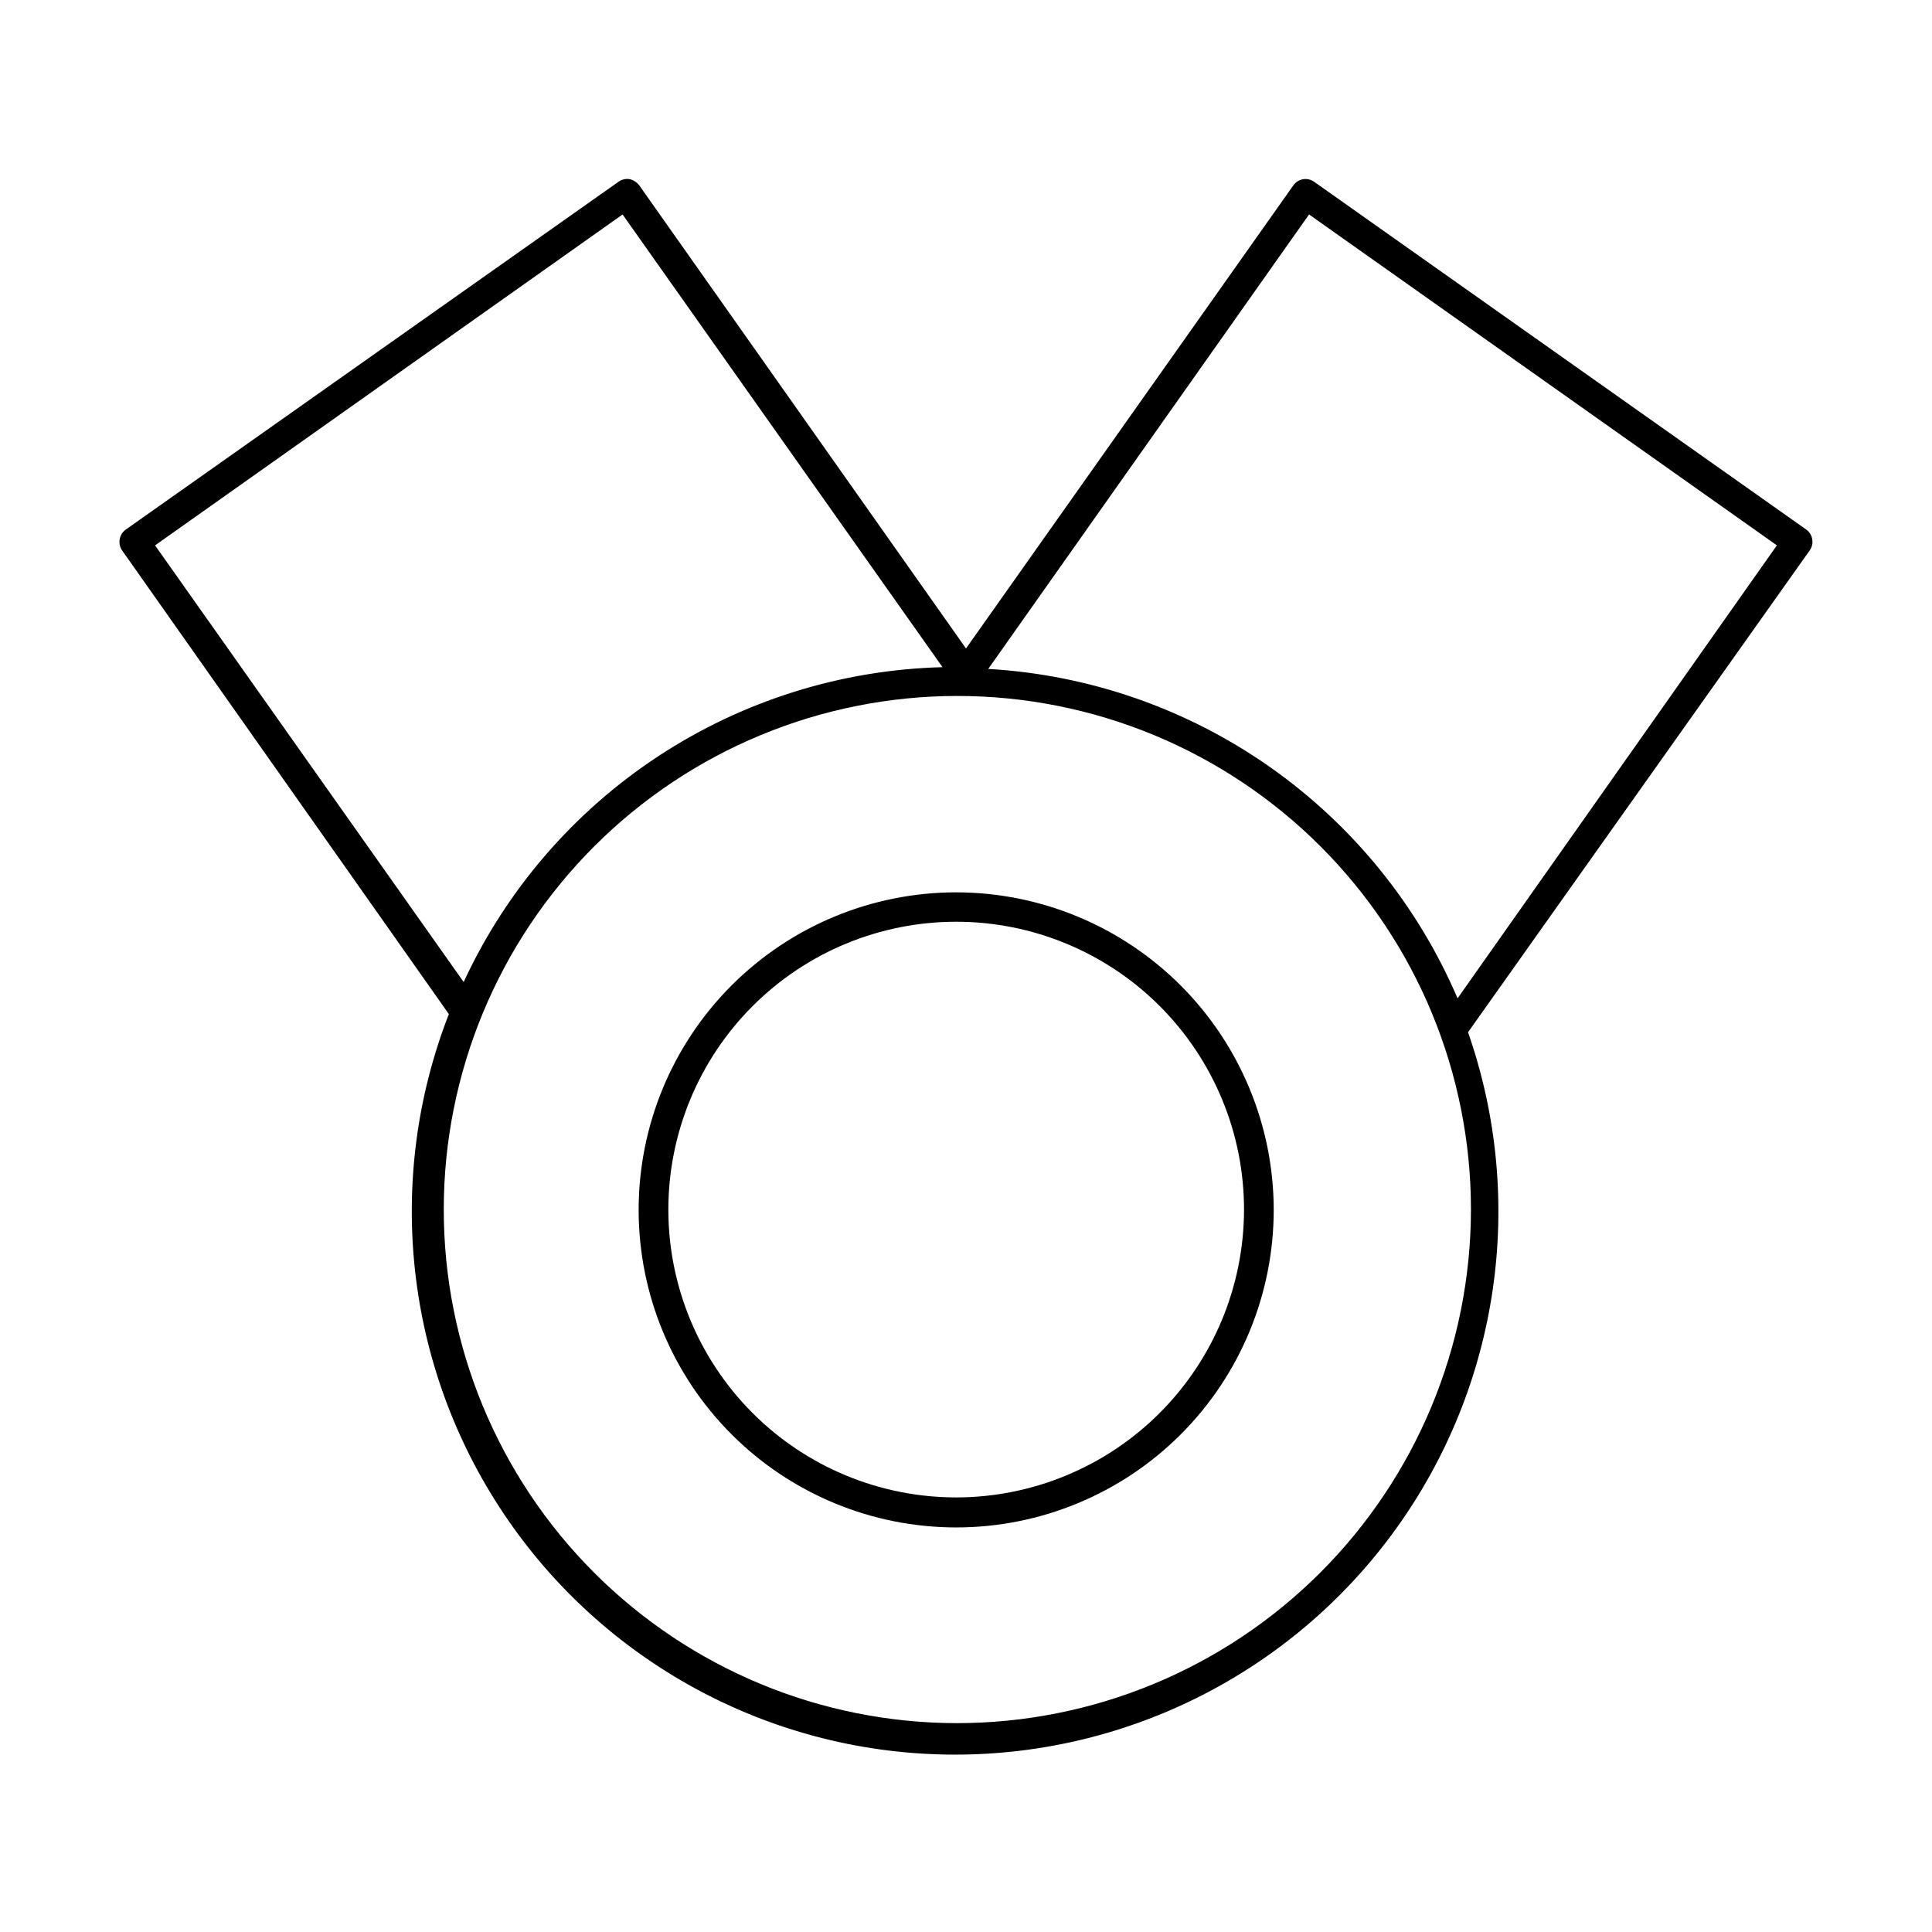
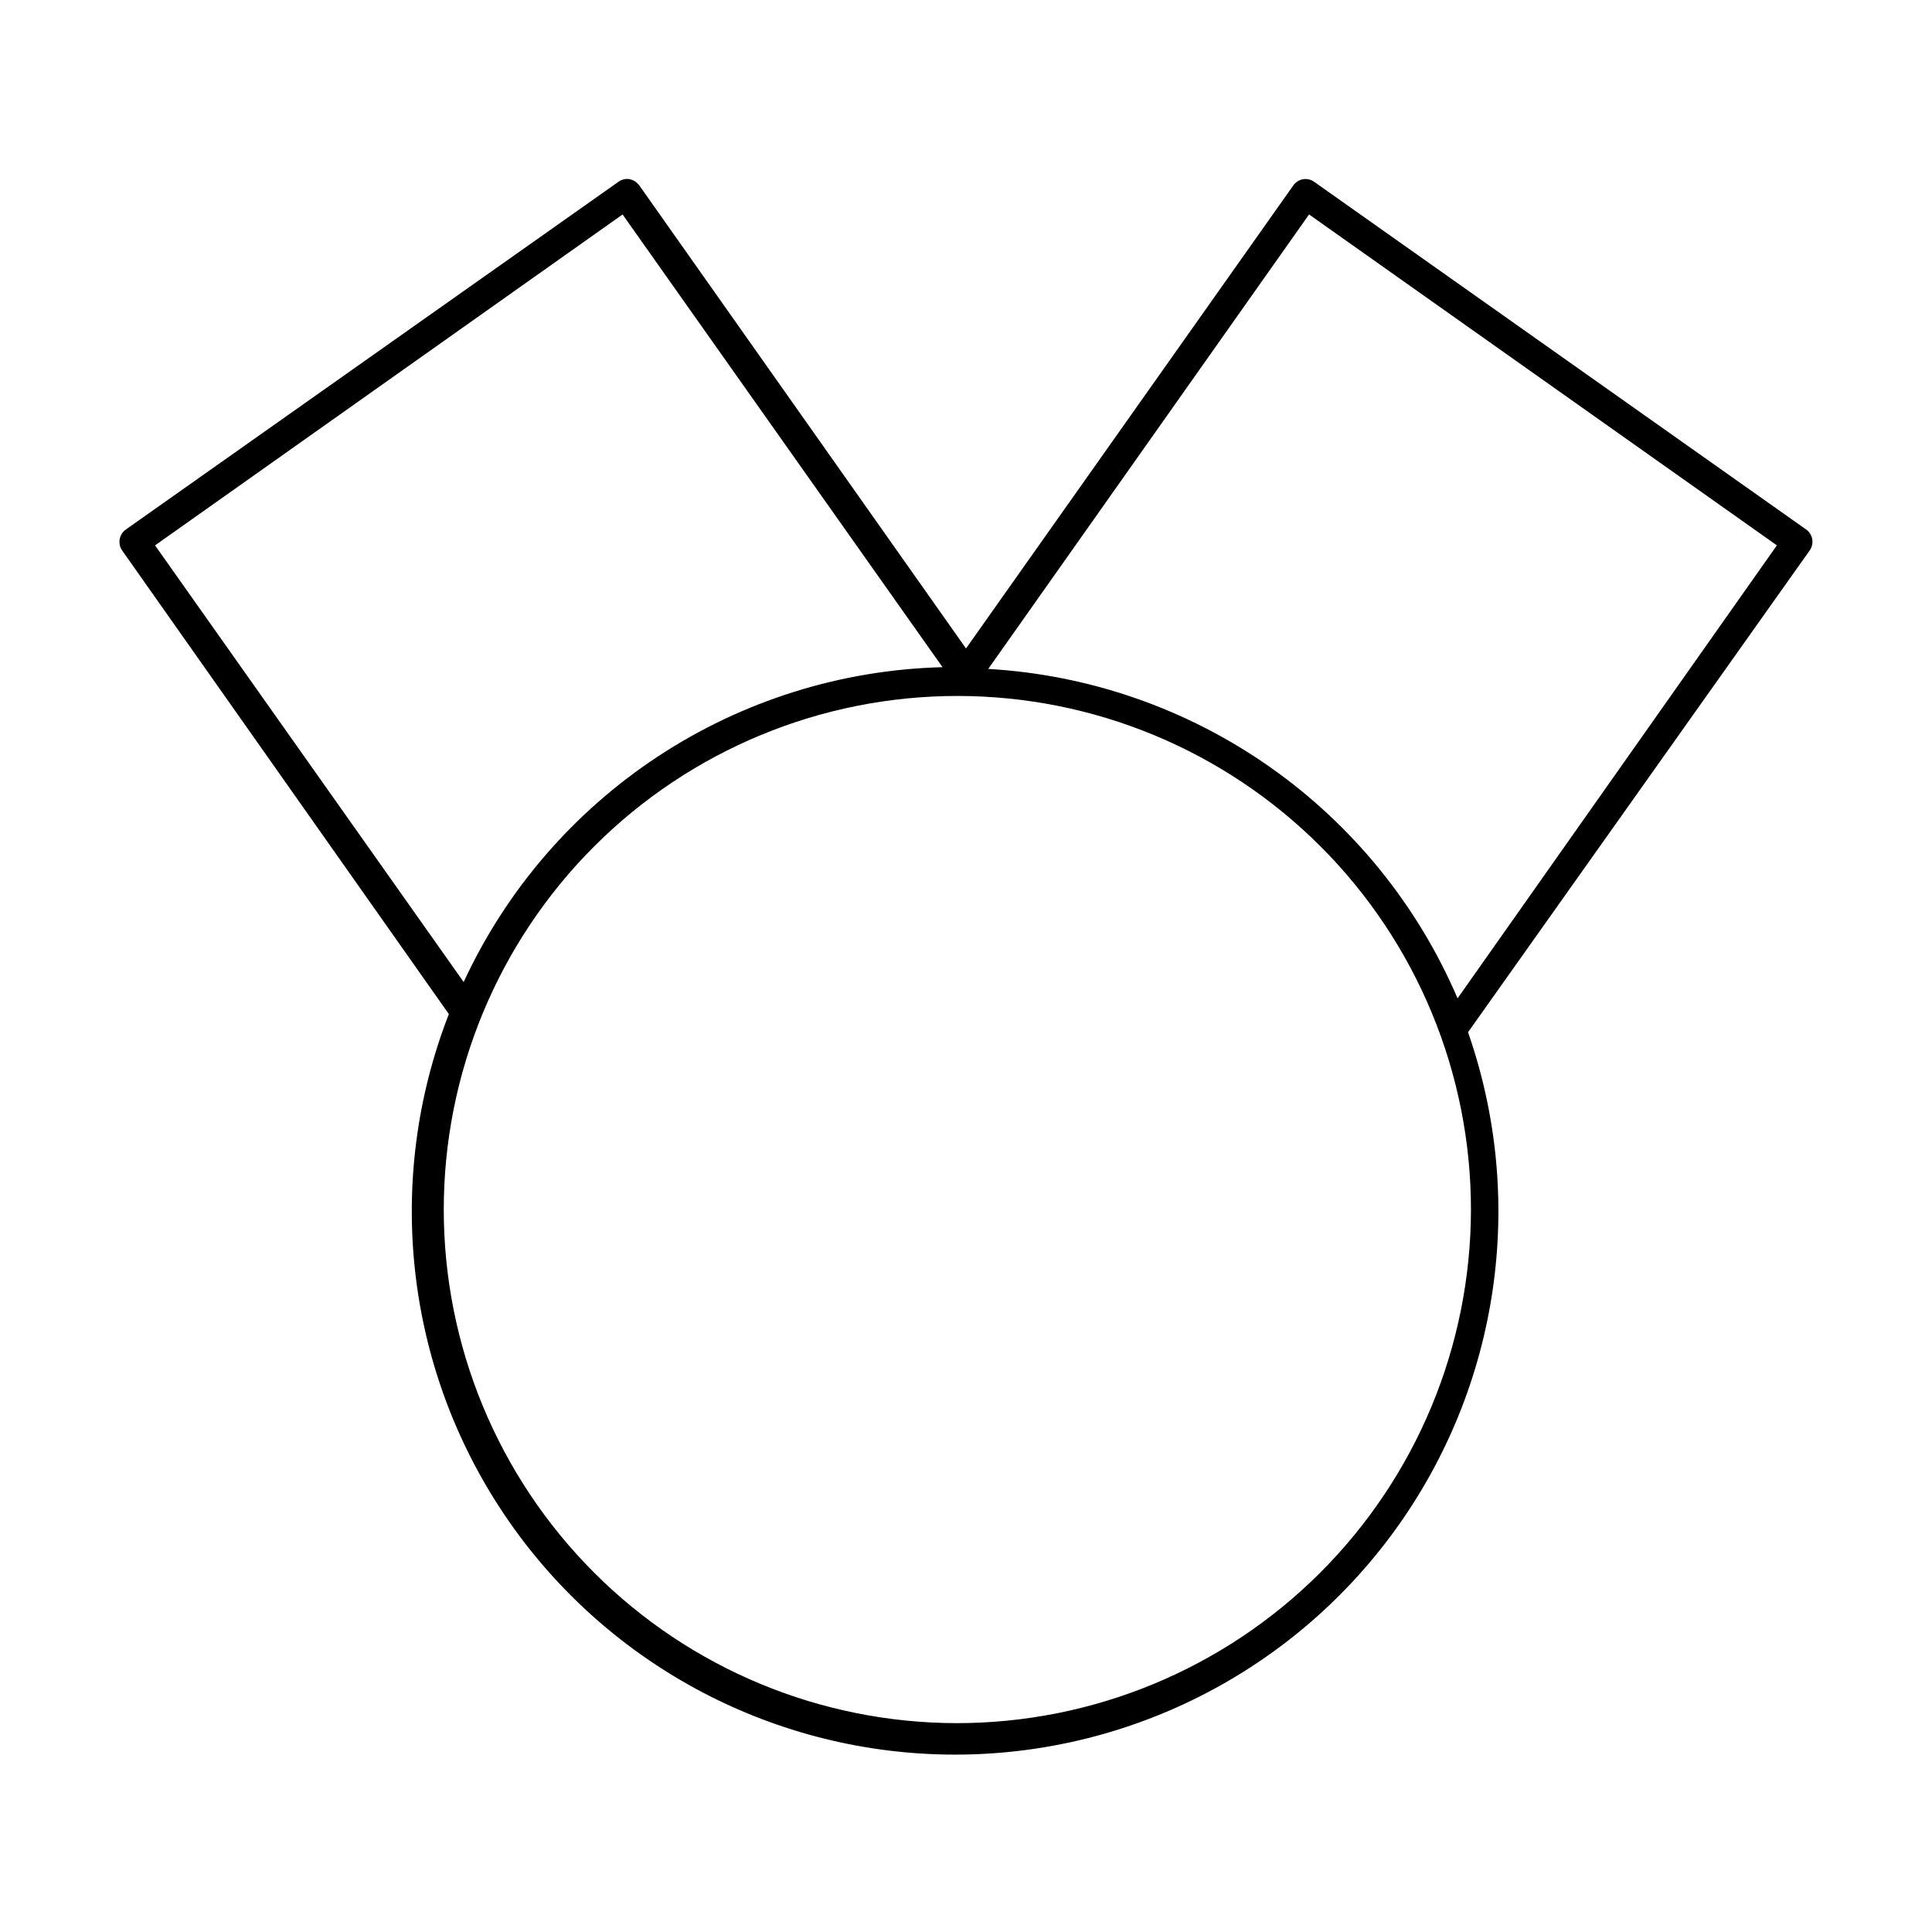
<svg xmlns="http://www.w3.org/2000/svg" fill="#000000" width="800px" height="800px" version="1.1" viewBox="144 144 512 512">
  <g>
    <path d="m622.7 284.36-130.44-92.184c-0.855-0.609-1.918-0.852-2.953-0.676-1.031 0.18-1.953 0.762-2.555 1.621l-86.75 122.73-86.594-122.73c-0.641-0.844-1.562-1.43-2.598-1.652-1.027-0.156-2.074 0.098-2.914 0.707l-130.59 92.184c-1.754 1.277-2.172 3.719-0.945 5.508l86.594 122.88h-0.004c-17.094 43.883-11.648 93.352 14.582 132.46 26.23 39.113 69.934 62.926 117.02 63.762 47.086 0.836 91.605-21.406 119.21-59.559 27.605-38.156 34.805-87.398 19.281-131.86l90.609-127.77c1.172-1.773 0.758-4.156-0.945-5.43zm-437.61 4.172 123.9-87.695 84.785 119.97c-26.832 0.691-52.93 8.875-75.355 23.617-22.422 14.746-40.277 35.469-51.543 59.828zm212.54 312.12c-36.098-0.02-70.707-14.379-96.219-39.922-25.512-25.539-39.832-60.168-39.809-96.266 0.02-36.098 14.379-70.707 39.918-96.219 25.543-25.508 60.168-39.828 96.266-39.809 36.098 0.02 70.711 14.383 96.223 39.922 25.508 25.539 39.828 60.168 39.809 96.266-0.062 36.125-14.469 70.746-40.051 96.254-25.582 25.512-60.246 39.816-96.371 39.773zm132.64-192.08c-10.566-24.676-27.805-45.914-49.773-61.336-21.973-15.422-47.809-24.414-74.605-25.965l85.02-120.44 123.98 87.695z" />
-     <path d="m397.4 380.48c-22.32 0-43.723 8.867-59.508 24.648-15.781 15.781-24.645 37.184-24.645 59.504 0 22.316 8.863 43.723 24.645 59.504 15.785 15.781 37.188 24.648 59.508 24.648 22.316 0 43.723-8.867 59.504-24.648s24.645-37.188 24.645-59.504c-0.02-22.312-8.891-43.707-24.668-59.484-15.777-15.773-37.172-24.648-59.48-24.668zm0 160.35c-20.238 0-39.645-8.039-53.949-22.352-14.305-14.309-22.34-33.719-22.332-53.953 0.008-20.234 8.055-39.641 22.371-53.941 14.312-14.301 33.727-22.328 53.961-22.312 20.234 0.012 39.637 8.066 53.934 22.387 14.293 14.32 22.316 33.738 22.293 53.973-0.039 20.211-8.094 39.578-22.391 53.863-14.301 14.285-33.676 22.316-53.887 22.336z" />
  </g>
</svg>